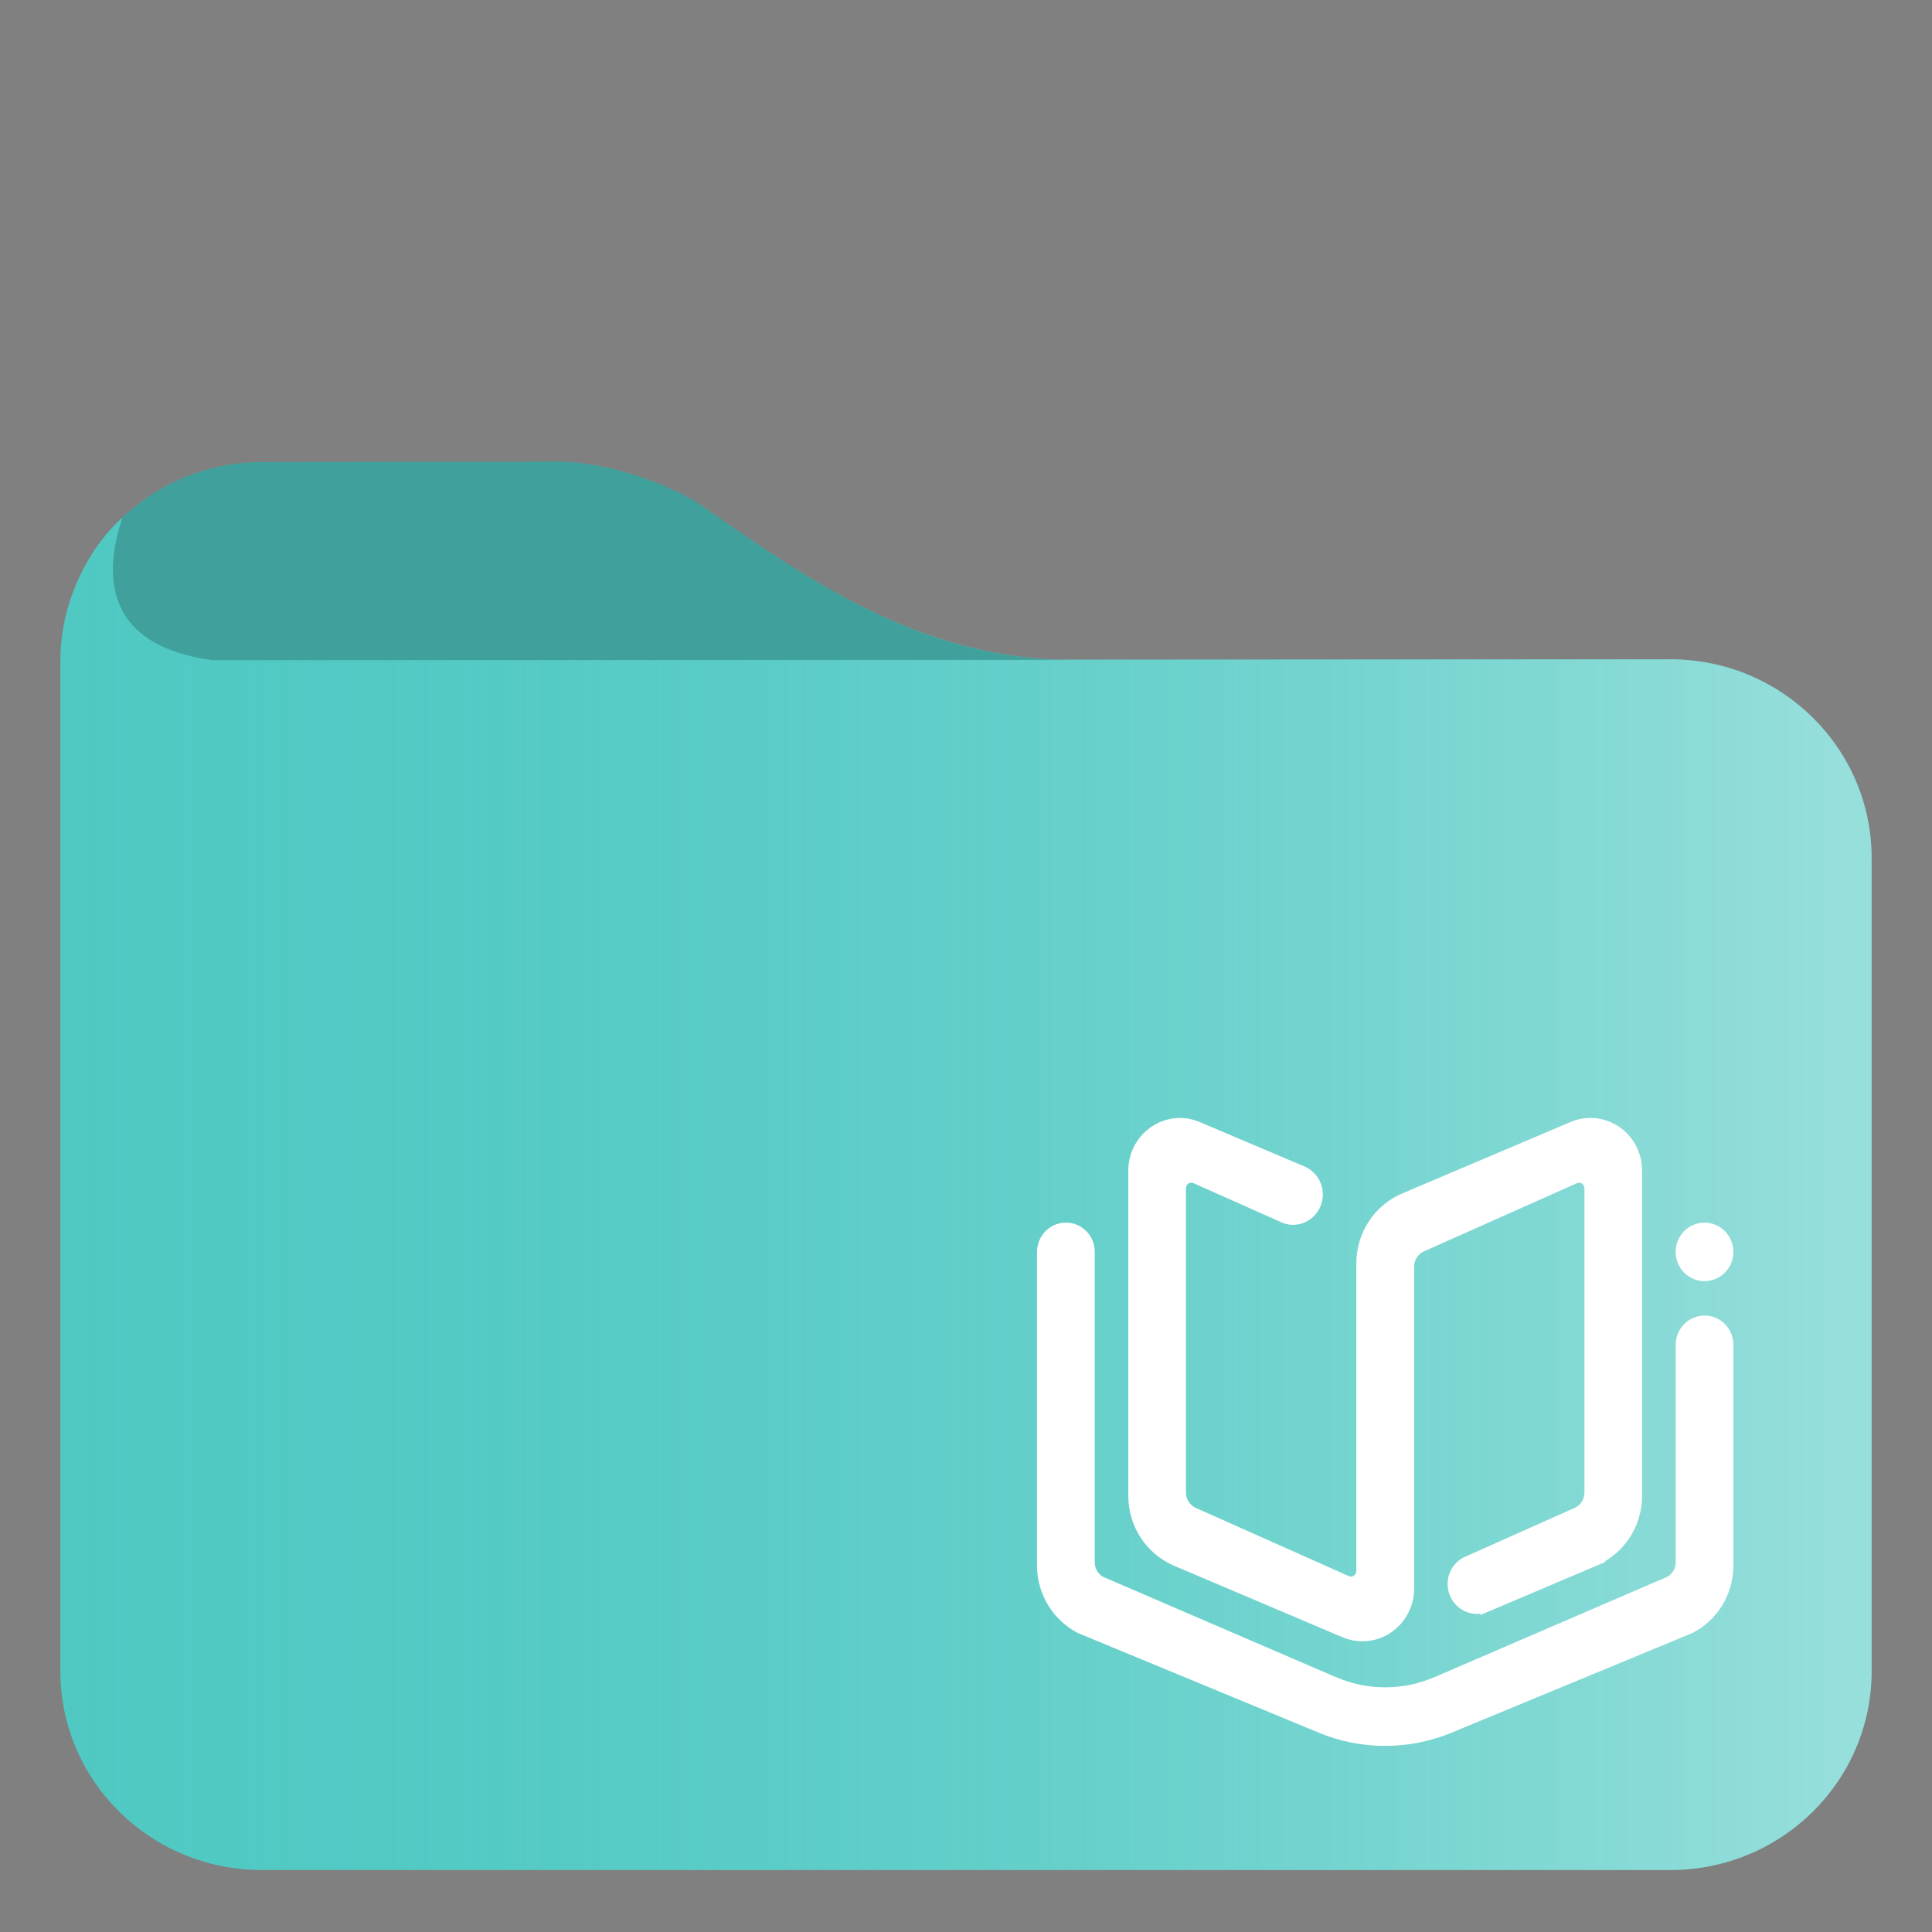
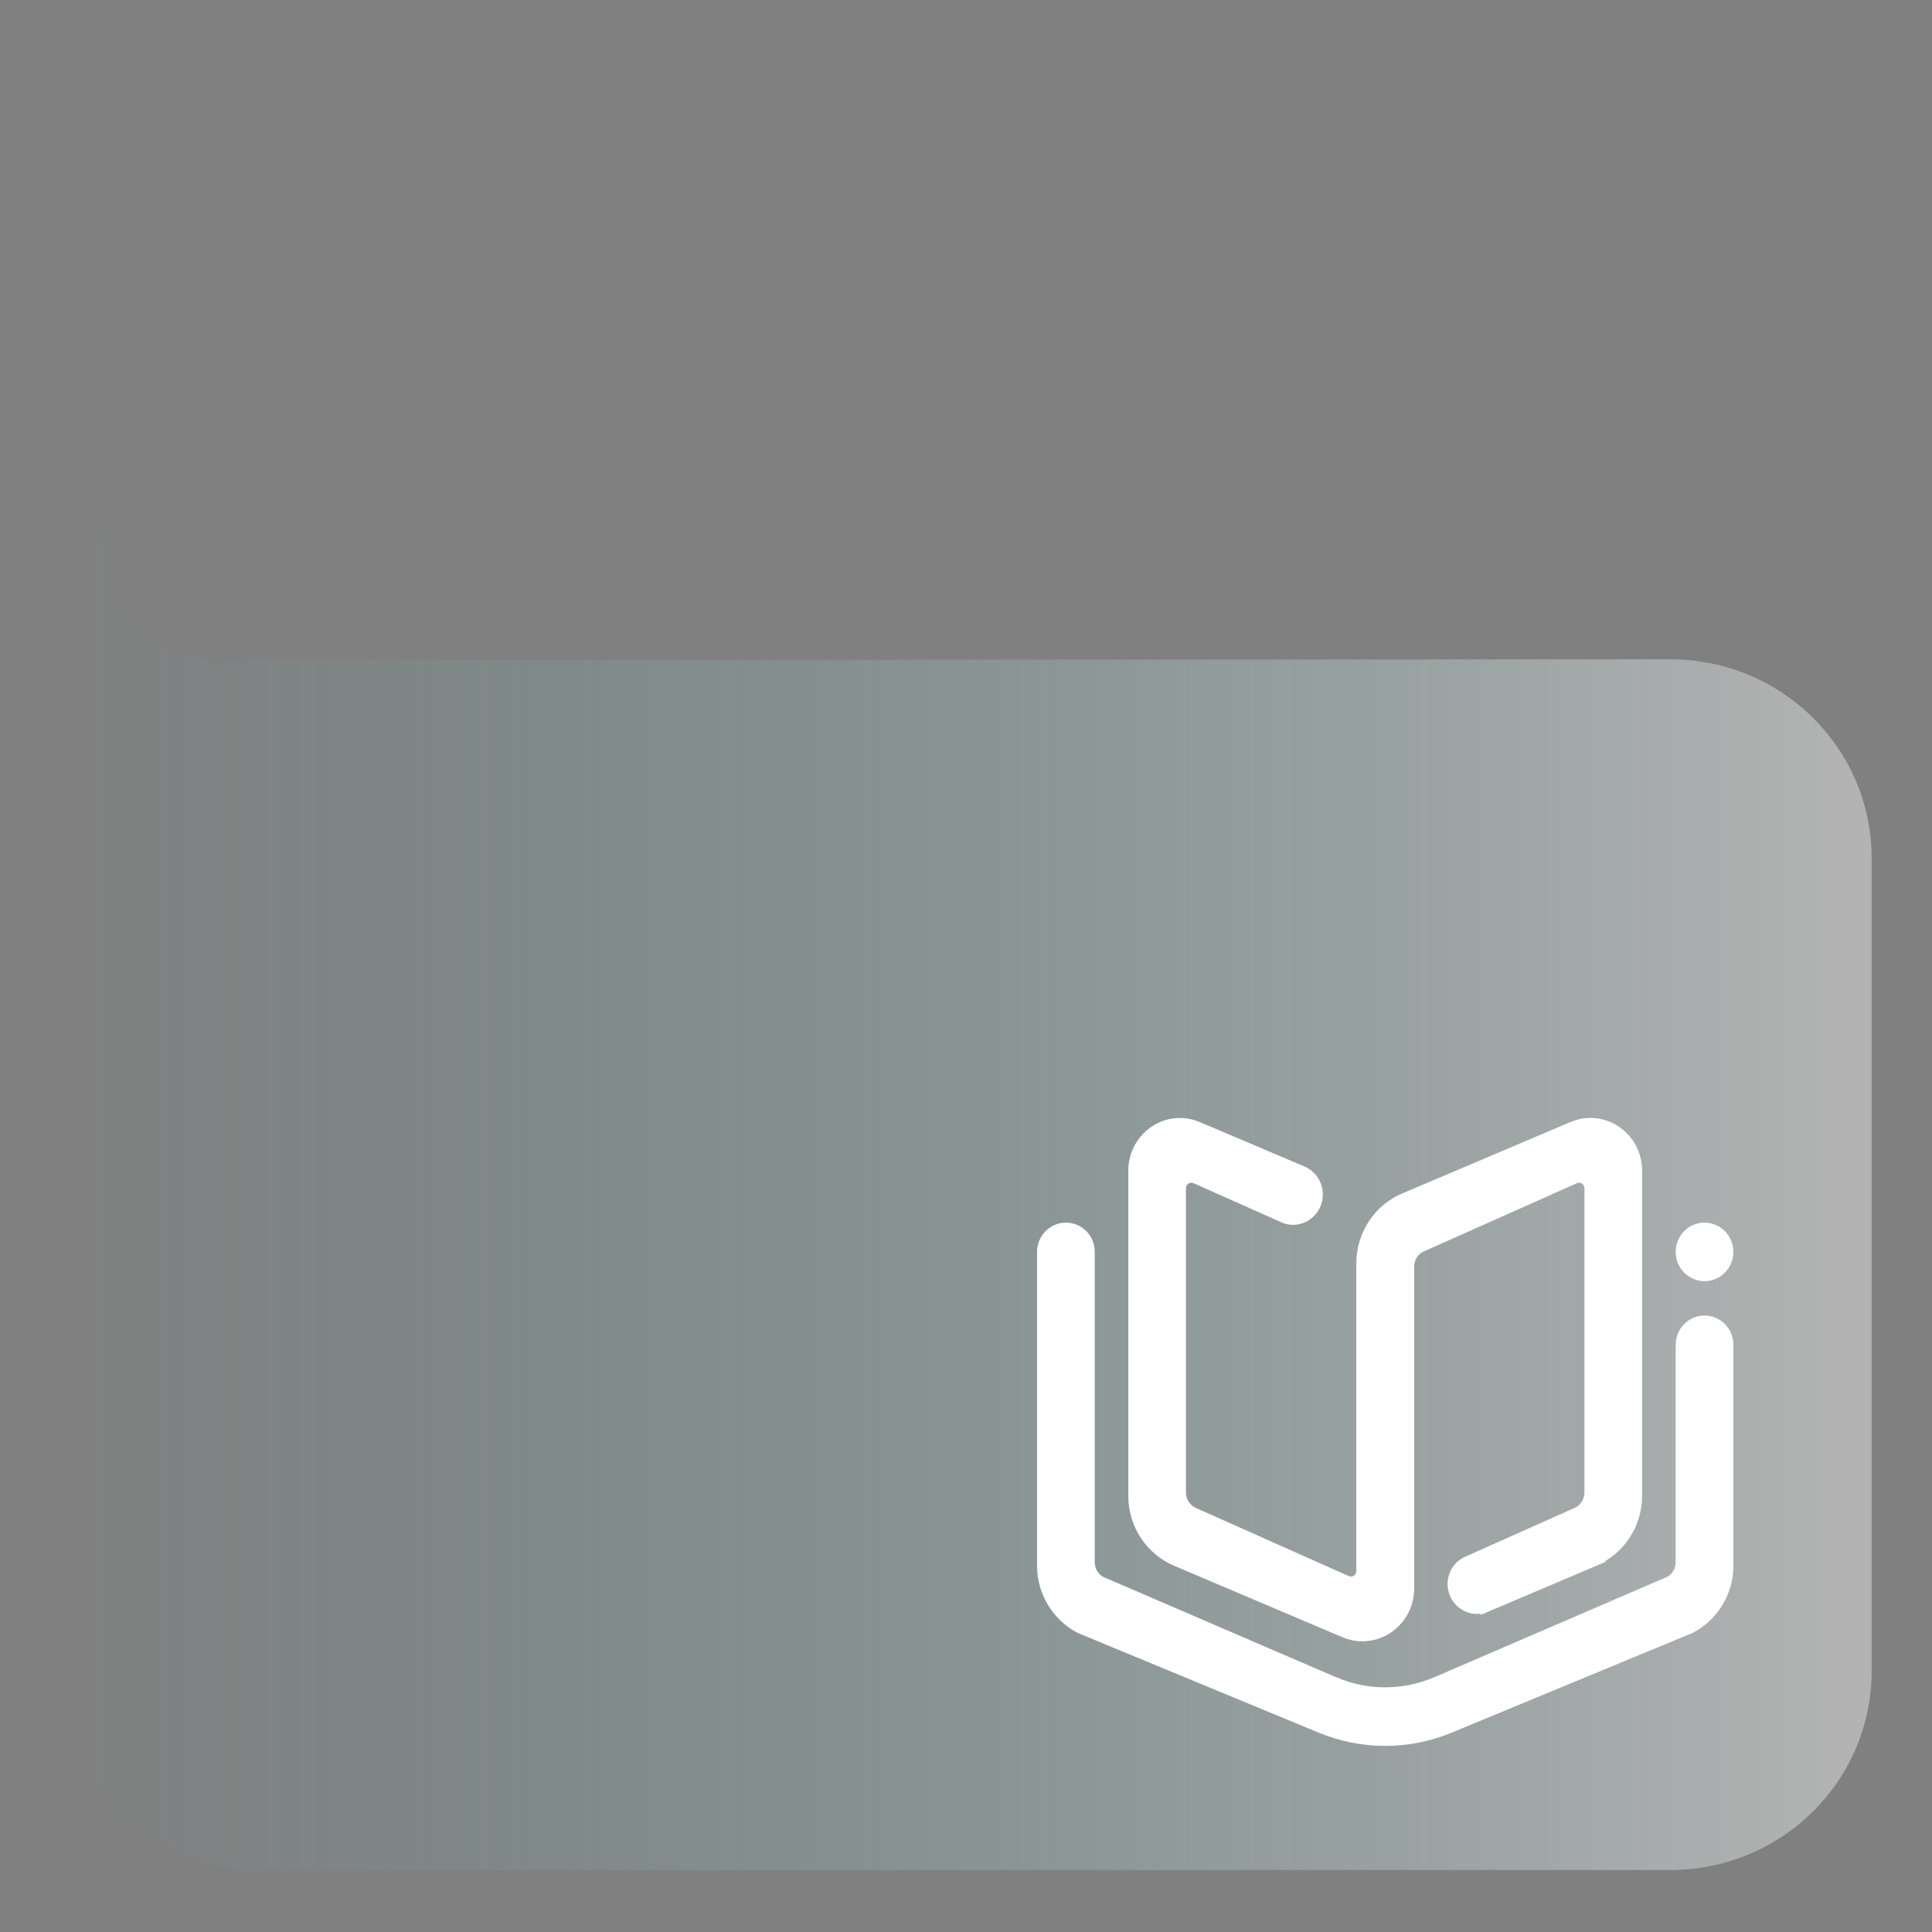
<svg xmlns="http://www.w3.org/2000/svg" xmlns:ns1="http://sodipodi.sourceforge.net/DTD/sodipodi-0.dtd" xmlns:ns2="http://www.inkscape.org/namespaces/inkscape" width="48pt" height="48pt" style="isolation:isolate" version="1.1" viewBox="0 0 48 48" id="svg3" ns1:docname="folder-book.svg" ns2:version="1.3.2 (091e20ef0f, 2023-11-25)">
  <rect x="0" y="0" width="48" height="48" fill="#808080" stroke="none" />
  <defs id="defs3">
    <linearGradient id="a-3" x2="1" y1="0.5" y2="0.5" gradientTransform="matrix(45,0,0,33.7,-59.976,-7.281)" gradientUnits="userSpaceOnUse">
      <stop stop-color="#50c9c3" offset="0" id="stop1-6" />
      <stop stop-color="#96deda" offset=".983" id="stop2-7" />
    </linearGradient>
  </defs>
  <ns1:namedview id="namedview3" pagecolor="#ffffff" bordercolor="#666666" borderopacity="1.0" ns2:showpageshadow="2" ns2:pageopacity="0.0" ns2:pagecheckerboard="0" ns2:deskcolor="#d1d1d1" ns2:document-units="pt" ns2:current-layer="svg3" showguides="false">
    <ns1:guide position="29.844,48" orientation="0,-1" id="guide1" ns2:locked="false" />
  </ns1:namedview>
  <linearGradient id="a" x2="1" y1=".5" y2=".5" gradientTransform="matrix(45 0 0 33.7 1.49 12.8)" gradientUnits="userSpaceOnUse">
    <stop stop-color="#50c9c3" offset="0" id="stop1" style="stop-color:#50c9c3;stop-opacity:0;" />
    <stop stop-color="#96deda" offset="0.983" id="stop2" style="stop-color:#ffffff;stop-opacity:0.4;" />
  </linearGradient>
  <g id="g1">
-     <path id="path4" d="M 13.89 11.47 L 6.5 11.48 C 5.16 11.48 3.94 12.009 3.04 12.86 C 2.314 13.501 1.5 14.819 1.5 16.419 L 1.5 41.52 C 1.5 44.25 3.74 46.46 6.5 46.46 L 41.5 46.46 C 44.26 46.46 46.5 44.25 46.5 41.52 L 46.5 21.319 C 46.5 18.589 44.26 16.38 41.5 16.38 L 26.272 16.389 C 22.85 16.261 20.221 14.524 17.52 12.62 C 16.621 11.988 15 11.47 13.89 11.47 z " style="fill:#50c9c3;fill-opacity:1" />
-     <path d="m 6.5,11.48 c -1.34,0 -2.56,0.529 -3.46,1.38 -0.7,2.127 0.202,3.267 2.23,3.54 h 21.3 C 23,16.366 20.3,14.58 17.52,12.62 16.621,11.988 15,11.47 13.89,11.47 Z M 2.37,13.65 C 2.362,13.662 2.353,13.674 2.345,13.686 2.353,13.674 2.362,13.662 2.37,13.65 Z m -0.202,0.324 c -0.043,0.075 -0.085,0.15 -0.124,0.227 0.04,-0.079 0.082,-0.153 0.124,-0.227 z M 1.975,14.345 C 1.921,14.46 1.871,14.577 1.826,14.697 1.872,14.576 1.923,14.459 1.975,14.345 Z M 1.783,14.814 C 1.738,14.941 1.7,15.072 1.666,15.203 1.701,15.07 1.739,14.94 1.783,14.814 Z m -0.148,0.504 c -0.03,0.129 -0.052,0.261 -0.072,0.394 0.02,-0.133 0.042,-0.266 0.072,-0.394 z m -0.098,0.563 c -0.02,0.179 -0.032,0.361 -0.032,0.546 -3.73e-4,-0.186 0.012,-0.368 0.032,-0.546 z" fill="#37a29c" id="path2" ns1:nodetypes="ccccccccccccccccccccccccc" style="fill:#000000;fill-opacity:0.2" />
-   </g>
+     </g>
  <path d="m5.27 16.4c-2-0.266-2.92-1.39-2.23-3.54-0.726 0.641-1.54 1.96-1.54 3.56v25.1c0 2.73 2.24 4.94 5 4.94h35c2.76 0 5-2.21 5-4.94v-20.2c0-2.73-2.24-4.94-5-4.94z" fill="url(#a)" id="path3" />
  <g id="g1-3" transform="matrix(0.85,0,0,0.85,-331.571,-409.652)" style="fill:#ffffff;fill-opacity:1;stroke:#ffffff;stroke-width:0.353;stroke-dasharray:none;stroke-opacity:1">
    <path fill-rule="evenodd" clip-rule="evenodd" d="m 439.481,529.513 -7.089,2.934 c -0.565,0.225 -1.178,0.351 -1.82,0.351 -0.648,0 -1.266,-0.127 -1.834,-0.356 l -7.072,-2.926 c -0.648,-0.337 -1.094,-1.02 -1.094,-1.812 v -7.81 -1.359 c 0,-0.375 0.299,-0.679 0.667,-0.679 0.369,0 0.667,0.304 0.667,0.679 v 0.552 0.807 7.715 c 0,0.245 0.131,0.455 0.323,0.574 l 6.807,2.934 c 0.015,0.006 0.028,0.009 0.043,0.015 0.459,0.198 0.964,0.307 1.494,0.307 0.527,0 1.028,-0.108 1.485,-0.304 0.015,-0.006 0.028,-0.01 0.043,-0.016 l 6.814,-2.937 c 0.191,-0.119 0.324,-0.329 0.324,-0.574 v -4.998 -0.807 -0.552 c 0,-0.375 0.299,-0.679 0.667,-0.679 0.368,0 0.667,0.304 0.667,0.679 v 1.359 5.094 c 3e-5,0.791 -0.445,1.471 -1.09,1.809 z m 0.424,-10.299 c -0.368,0 -0.667,-0.305 -0.667,-0.679 0,-0.375 0.299,-0.679 0.667,-0.679 0.368,0 0.667,0.304 0.667,0.679 0,0.375 -0.298,0.679 -0.667,0.679 z m -3.225,8.331 -3.144,1.335 v -8.8e-4 c -0.085,0.039 -0.18,0.061 -0.279,0.061 -0.378,0 -0.685,-0.312 -0.685,-0.698 0,-0.298 0.184,-0.551 0.443,-0.651 l 3.203,-1.428 c 0.208,-0.114 0.354,-0.334 0.354,-0.593 v -8.893 c 0,-0.187 -0.149,-0.34 -0.333,-0.34 -0.048,0 -0.094,0.011 -0.137,0.03 v -7.2e-4 l -4.508,2.01 c -0.21,0.114 -0.354,0.334 -0.354,0.592 v 8.055 1.358 c 0,0.75 -0.597,1.359 -1.334,1.359 -0.185,0 -0.359,-0.038 -0.52,-0.107 l -4.926,-2.091 c -0.718,-0.31 -1.221,-1.033 -1.221,-1.876 v -9.509 c 0,-0.75 0.597,-1.359 1.333,-1.359 0.182,0 0.353,0.037 0.512,0.105 l 3.06,1.298 c 0.251,0.107 0.428,0.361 0.428,0.656 0,0.393 -0.313,0.711 -0.698,0.711 -0.117,0 -0.225,-0.032 -0.321,-0.084 l -2.511,-1.119 c -8.6e-4,0 0,6.3e-4 -8.6e-4,6.3e-4 -0.041,-0.019 -0.087,-0.03 -0.136,-0.03 -0.185,0 -0.334,0.152 -0.334,0.34 v 8.893 c 0,0.259 0.146,0.479 0.354,0.593 l 4.509,2.01 c 6.7e-4,0 0,-7.1e-4 6.7e-4,-7.1e-4 0.041,0.019 0.088,0.03 0.136,0.03 0.184,0 0.333,-0.152 0.333,-0.34 v -8.649 -0.34 c 0,-0.844 0.504,-1.569 1.223,-1.878 l 4.931,-2.093 c 0.159,-0.068 0.331,-0.105 0.512,-0.105 0.736,0 1.334,0.609 1.334,1.359 v 9.509 c -6e-5,0.844 -0.507,1.569 -1.226,1.879 z" id="path806-7-6-2" style="fill:#ffffff;fill-opacity:1;stroke:#ffffff;stroke-width:0.353;stroke-dasharray:none;stroke-opacity:1" />
  </g>
</svg>